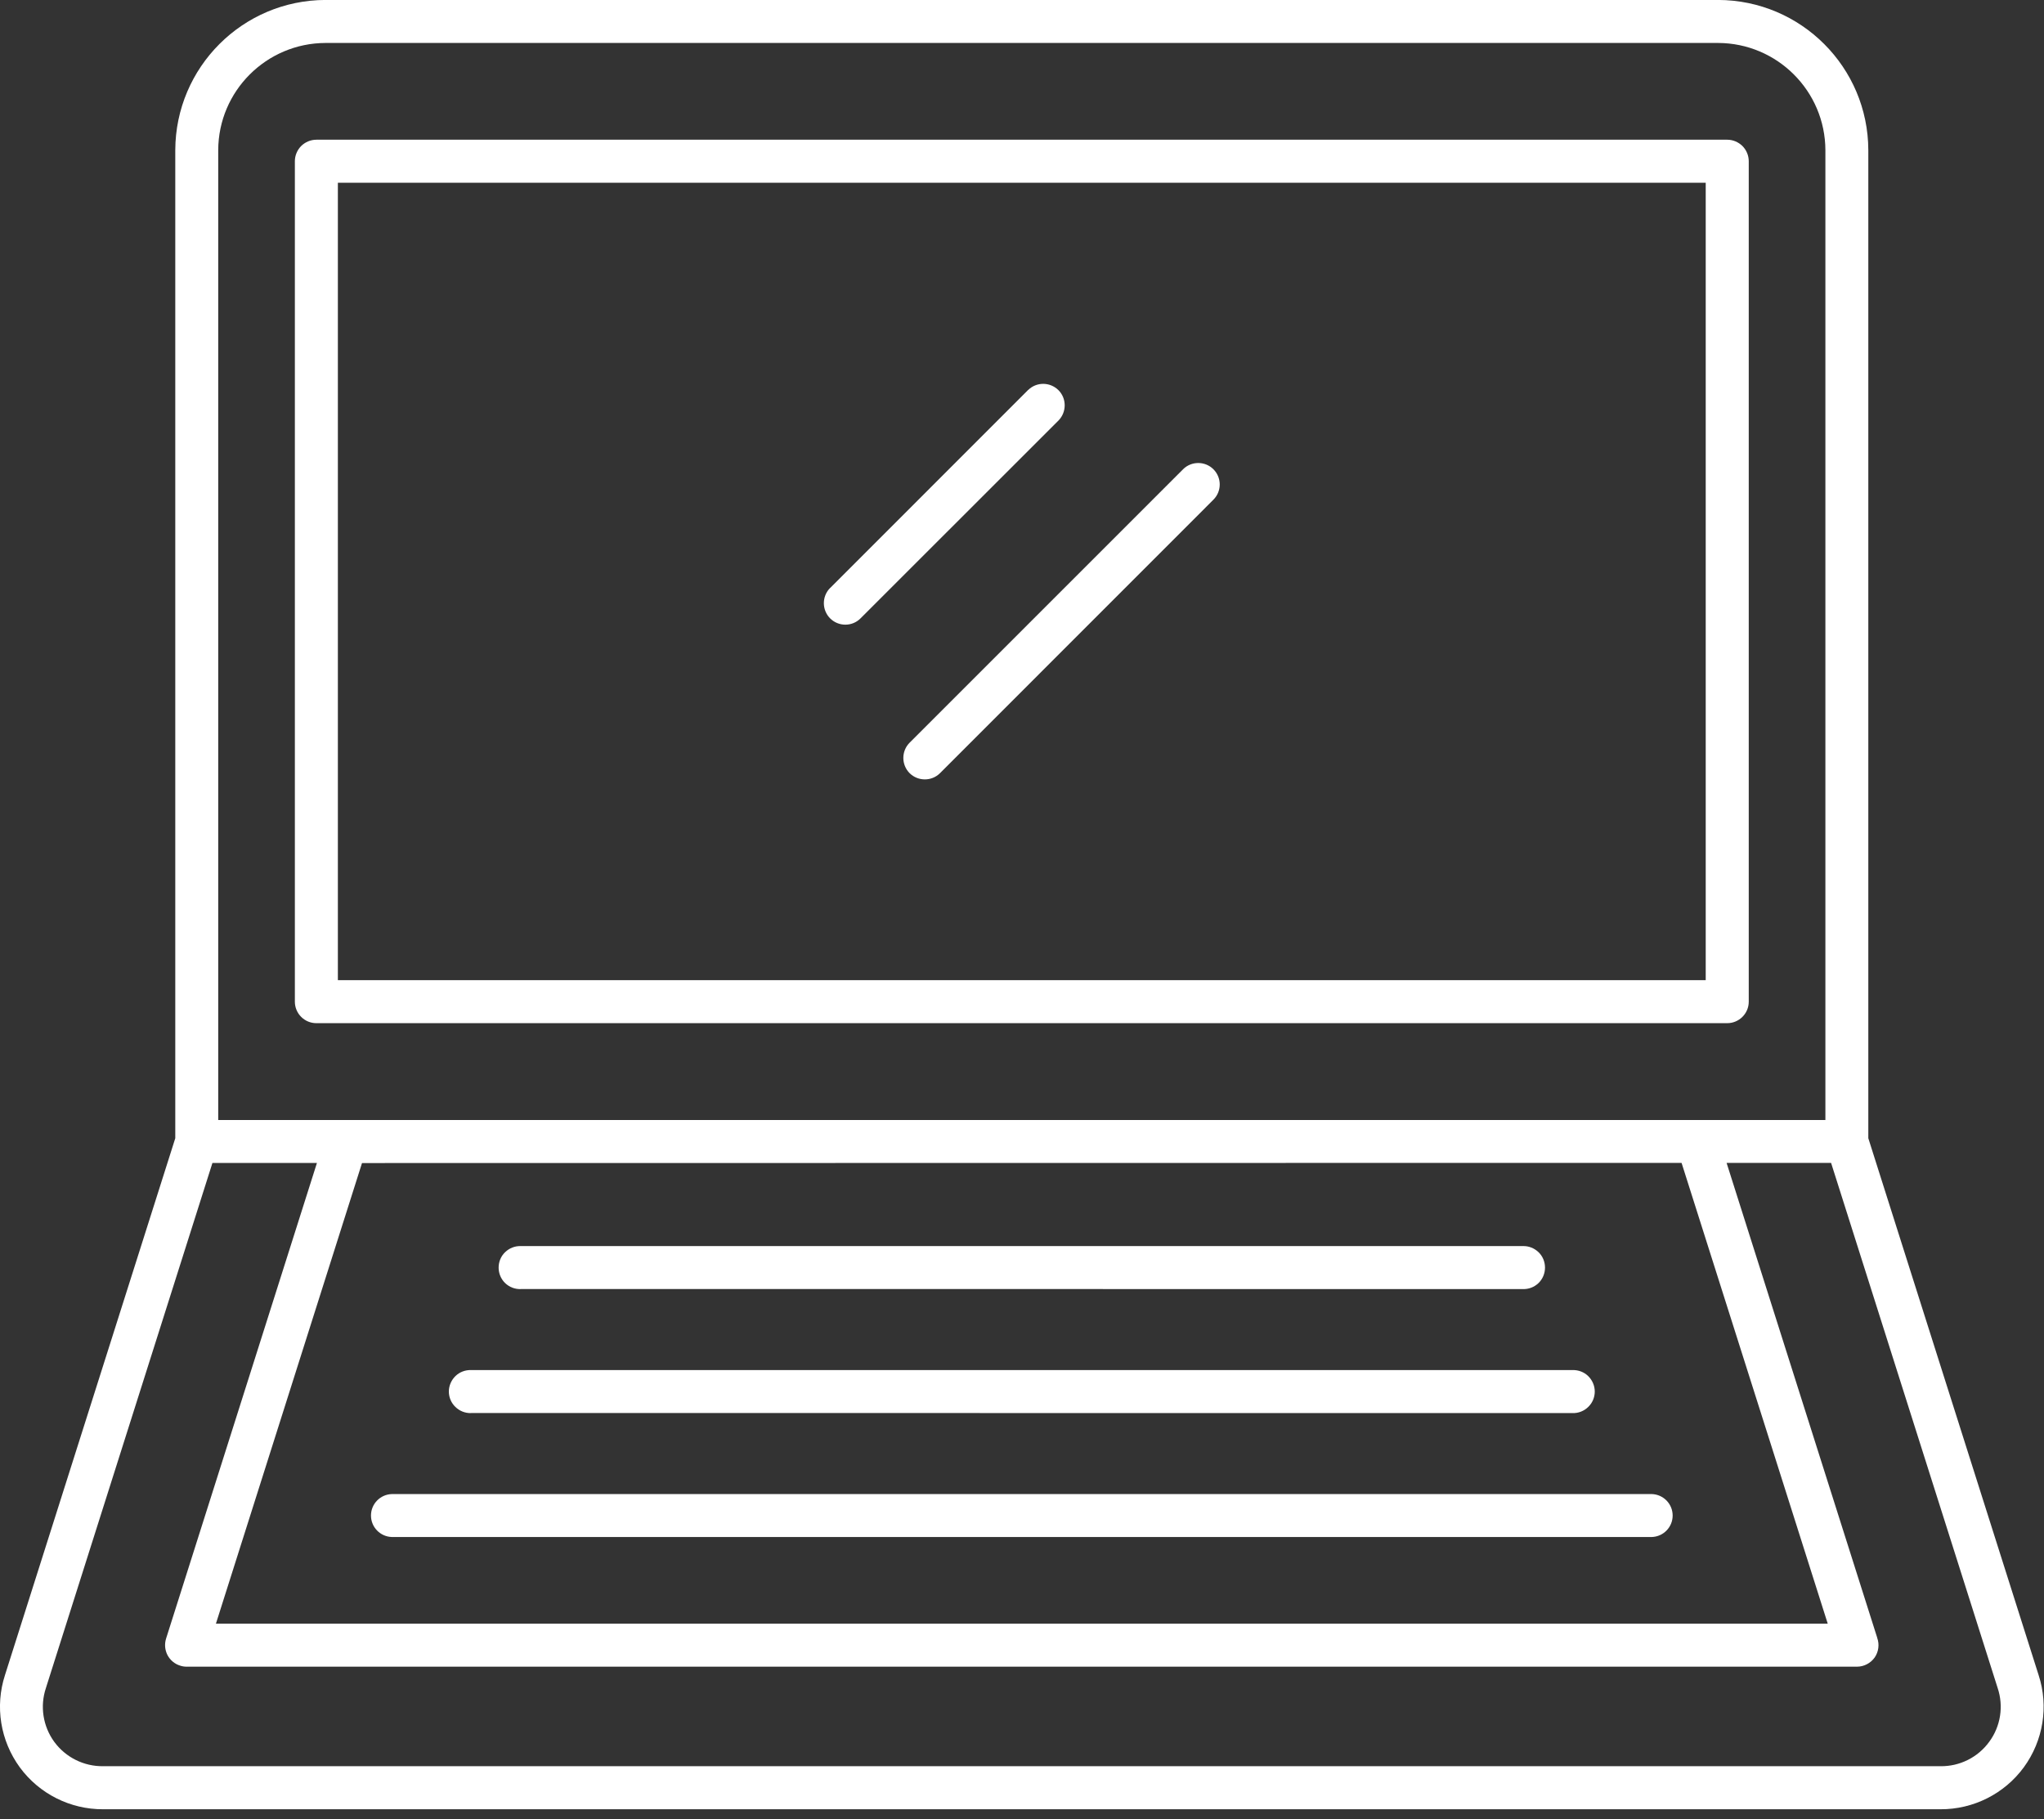
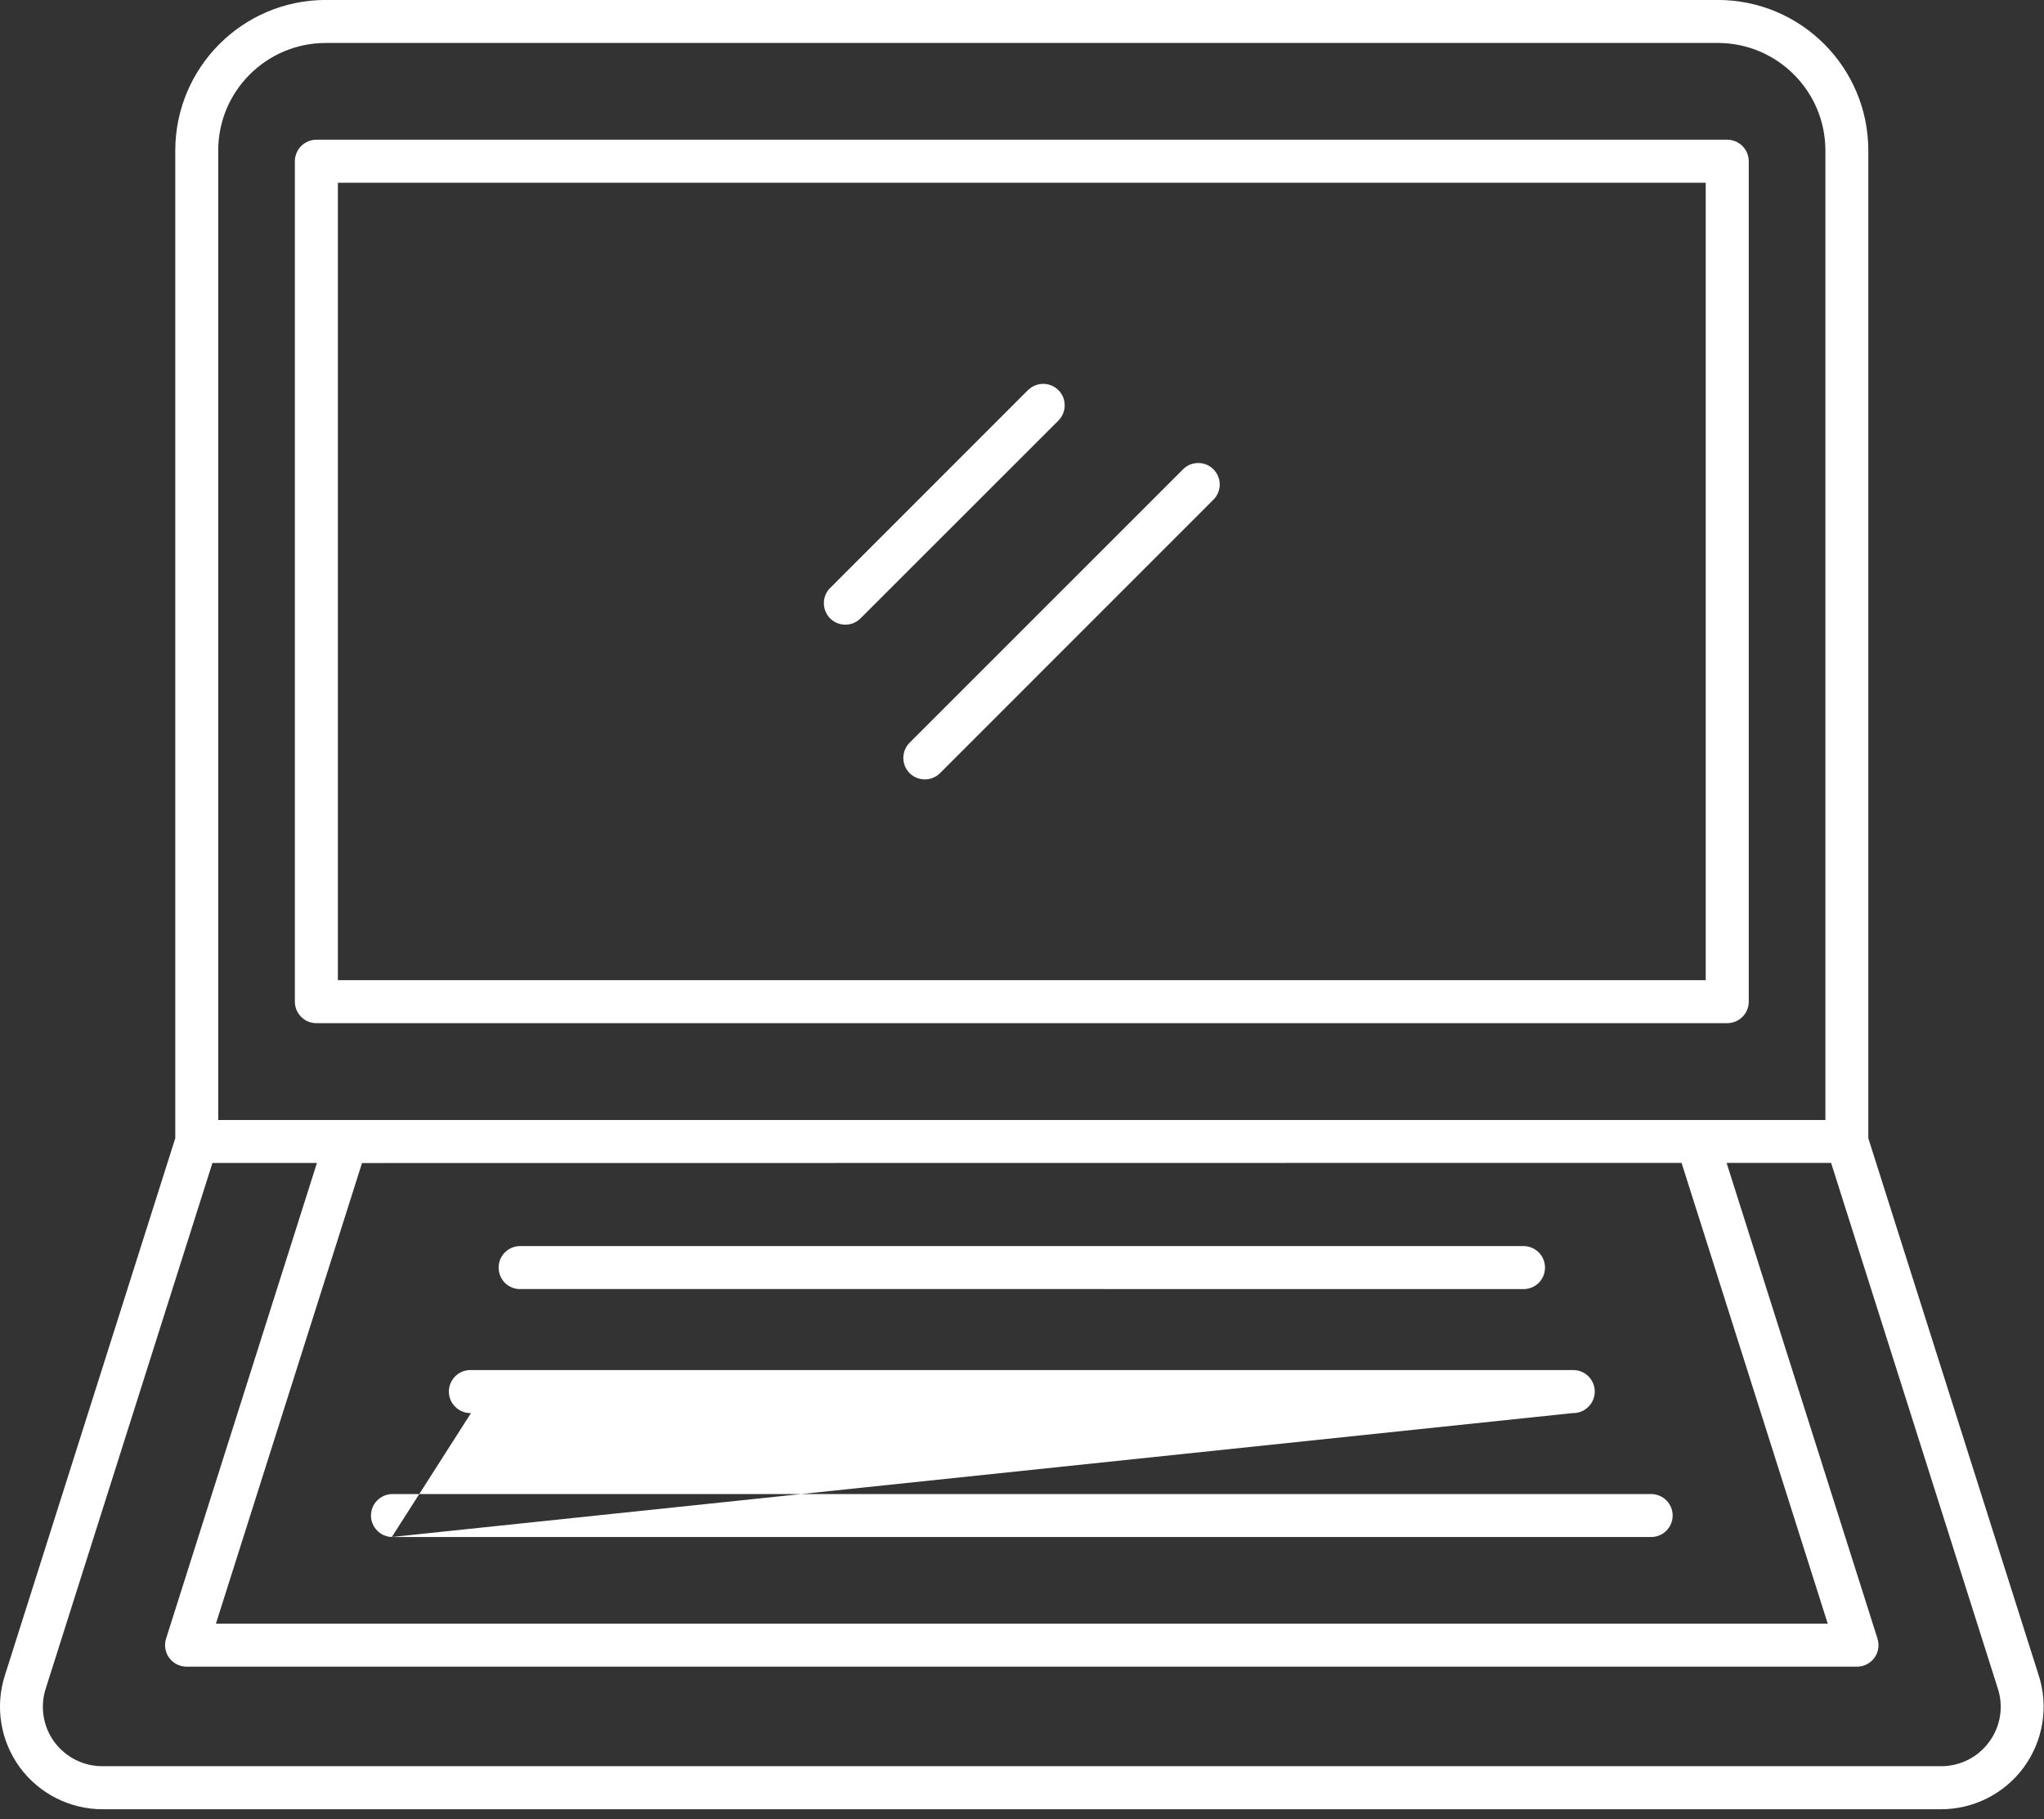
<svg xmlns="http://www.w3.org/2000/svg" width="100%" height="100%" viewBox="0 0 100 89" version="1.1" xml:space="preserve" style="fill-rule:evenodd;clip-rule:evenodd;stroke-linejoin:round;stroke-miterlimit:2;">
  <rect x="0" y="0" width="100" height="89" fill="#333333" stroke="none" />
  <g transform="matrix(1.111,0,0,1.111,-5.56,-11.29)">
-     <path d="M19.34,10.16L80.66,10.16C84.312,10.168 87.269,13.125 87.277,16.777L87.277,60.289L94.777,83.934C95.226,85.313 94.98,86.821 94.125,87.993C93.269,89.161 91.902,89.848 90.453,89.841L9.547,89.841C8.098,89.848 6.731,89.161 5.875,87.993C5.02,86.821 4.777,85.313 5.223,83.934L12.723,60.289L12.723,16.777C12.734,13.125 15.692,10.168 19.34,10.16ZM57.102,30.828L45.059,42.871C44.692,43.242 44.692,43.84 45.059,44.211C45.43,44.578 46.032,44.578 46.399,44.211L58.438,32.168C58.809,31.797 58.809,31.199 58.438,30.828C58.071,30.461 57.469,30.461 57.102,30.828L57.102,30.828ZM50.286,27.328L41.563,36.055L41.559,36.055C41.192,36.426 41.192,37.023 41.559,37.394C41.93,37.765 42.532,37.765 42.899,37.394L51.625,28.672C51.981,28.297 51.977,27.707 51.614,27.344C51.246,26.98 50.657,26.973 50.286,27.332L50.286,27.328ZM22.259,77.851L77.743,77.851C78.254,77.835 78.661,77.417 78.661,76.906C78.661,76.394 78.254,75.976 77.743,75.96L22.259,75.96C21.747,75.976 21.341,76.394 21.341,76.906C21.341,77.417 21.747,77.835 22.259,77.851ZM25.747,72.39L74.255,72.394C74.509,72.402 74.759,72.304 74.942,72.124C75.126,71.949 75.231,71.703 75.231,71.445C75.231,71.191 75.126,70.945 74.942,70.765C74.759,70.585 74.509,70.492 74.255,70.499L25.747,70.499C25.493,70.492 25.243,70.585 25.059,70.765C24.876,70.945 24.77,71.191 24.77,71.445C24.77,71.703 24.876,71.949 25.059,72.124C25.243,72.304 25.493,72.402 25.747,72.394L25.747,72.39ZM27.938,66.929L72.063,66.933C72.321,66.941 72.567,66.847 72.755,66.667C72.938,66.488 73.04,66.242 73.04,65.988C73.04,65.73 72.938,65.484 72.755,65.308C72.567,65.128 72.321,65.031 72.063,65.039L27.938,65.039C27.68,65.031 27.434,65.128 27.247,65.308C27.063,65.484 26.962,65.73 26.962,65.988C26.962,66.242 27.063,66.488 27.247,66.667C27.434,66.847 27.68,66.941 27.938,66.933L27.938,66.929ZM85.637,61.375L81.036,61.375L87.668,82.285L87.668,82.292C87.774,82.581 87.731,82.906 87.555,83.16C87.376,83.41 87.086,83.562 86.778,83.562L13.219,83.562C13.121,83.562 13.027,83.546 12.934,83.515C12.695,83.441 12.496,83.273 12.379,83.05C12.266,82.827 12.242,82.57 12.317,82.327L18.961,61.378L14.359,61.378L7.027,84.499C6.758,85.304 6.895,86.187 7.395,86.874C7.899,87.558 8.699,87.956 9.547,87.945L90.453,87.945C91.301,87.956 92.101,87.558 92.601,86.871C93.105,86.187 93.242,85.304 92.972,84.499L85.64,61.382L85.637,61.375ZM79.051,61.375L20.946,61.382L14.513,81.667L85.49,81.667L79.056,61.382L79.051,61.375ZM19.883,18.211L19.883,53.328L80.117,53.328L80.117,18.211L19.883,18.211ZM17.989,54.277C17.989,54.527 18.09,54.769 18.266,54.944C18.446,55.124 18.684,55.222 18.938,55.222L81.063,55.222C81.587,55.222 82.012,54.796 82.012,54.277L82.012,17.265C82.012,17.011 81.911,16.772 81.735,16.593C81.555,16.417 81.317,16.315 81.063,16.315L18.938,16.315C18.684,16.315 18.446,16.417 18.266,16.593C18.09,16.772 17.989,17.011 17.989,17.265L17.989,54.277ZM80.661,12.054L19.341,12.054C16.735,12.061 14.622,14.171 14.614,16.776L14.614,59.487L85.387,59.487L85.387,16.776C85.379,14.171 83.266,12.061 80.661,12.054L80.661,12.054Z" style="fill:white;" />
+     <path d="M19.34,10.16L80.66,10.16C84.312,10.168 87.269,13.125 87.277,16.777L87.277,60.289L94.777,83.934C95.226,85.313 94.98,86.821 94.125,87.993C93.269,89.161 91.902,89.848 90.453,89.841L9.547,89.841C8.098,89.848 6.731,89.161 5.875,87.993C5.02,86.821 4.777,85.313 5.223,83.934L12.723,60.289L12.723,16.777C12.734,13.125 15.692,10.168 19.34,10.16ZM57.102,30.828L45.059,42.871C44.692,43.242 44.692,43.84 45.059,44.211C45.43,44.578 46.032,44.578 46.399,44.211L58.438,32.168C58.809,31.797 58.809,31.199 58.438,30.828C58.071,30.461 57.469,30.461 57.102,30.828L57.102,30.828ZM50.286,27.328L41.563,36.055L41.559,36.055C41.192,36.426 41.192,37.023 41.559,37.394C41.93,37.765 42.532,37.765 42.899,37.394L51.625,28.672C51.981,28.297 51.977,27.707 51.614,27.344C51.246,26.98 50.657,26.973 50.286,27.332L50.286,27.328ZM22.259,77.851L77.743,77.851C78.254,77.835 78.661,77.417 78.661,76.906C78.661,76.394 78.254,75.976 77.743,75.96L22.259,75.96C21.747,75.976 21.341,76.394 21.341,76.906C21.341,77.417 21.747,77.835 22.259,77.851ZL74.255,72.394C74.509,72.402 74.759,72.304 74.942,72.124C75.126,71.949 75.231,71.703 75.231,71.445C75.231,71.191 75.126,70.945 74.942,70.765C74.759,70.585 74.509,70.492 74.255,70.499L25.747,70.499C25.493,70.492 25.243,70.585 25.059,70.765C24.876,70.945 24.77,71.191 24.77,71.445C24.77,71.703 24.876,71.949 25.059,72.124C25.243,72.304 25.493,72.402 25.747,72.394L25.747,72.39ZM27.938,66.929L72.063,66.933C72.321,66.941 72.567,66.847 72.755,66.667C72.938,66.488 73.04,66.242 73.04,65.988C73.04,65.73 72.938,65.484 72.755,65.308C72.567,65.128 72.321,65.031 72.063,65.039L27.938,65.039C27.68,65.031 27.434,65.128 27.247,65.308C27.063,65.484 26.962,65.73 26.962,65.988C26.962,66.242 27.063,66.488 27.247,66.667C27.434,66.847 27.68,66.941 27.938,66.933L27.938,66.929ZM85.637,61.375L81.036,61.375L87.668,82.285L87.668,82.292C87.774,82.581 87.731,82.906 87.555,83.16C87.376,83.41 87.086,83.562 86.778,83.562L13.219,83.562C13.121,83.562 13.027,83.546 12.934,83.515C12.695,83.441 12.496,83.273 12.379,83.05C12.266,82.827 12.242,82.57 12.317,82.327L18.961,61.378L14.359,61.378L7.027,84.499C6.758,85.304 6.895,86.187 7.395,86.874C7.899,87.558 8.699,87.956 9.547,87.945L90.453,87.945C91.301,87.956 92.101,87.558 92.601,86.871C93.105,86.187 93.242,85.304 92.972,84.499L85.64,61.382L85.637,61.375ZM79.051,61.375L20.946,61.382L14.513,81.667L85.49,81.667L79.056,61.382L79.051,61.375ZM19.883,18.211L19.883,53.328L80.117,53.328L80.117,18.211L19.883,18.211ZM17.989,54.277C17.989,54.527 18.09,54.769 18.266,54.944C18.446,55.124 18.684,55.222 18.938,55.222L81.063,55.222C81.587,55.222 82.012,54.796 82.012,54.277L82.012,17.265C82.012,17.011 81.911,16.772 81.735,16.593C81.555,16.417 81.317,16.315 81.063,16.315L18.938,16.315C18.684,16.315 18.446,16.417 18.266,16.593C18.09,16.772 17.989,17.011 17.989,17.265L17.989,54.277ZM80.661,12.054L19.341,12.054C16.735,12.061 14.622,14.171 14.614,16.776L14.614,59.487L85.387,59.487L85.387,16.776C85.379,14.171 83.266,12.061 80.661,12.054L80.661,12.054Z" style="fill:white;" />
  </g>
</svg>